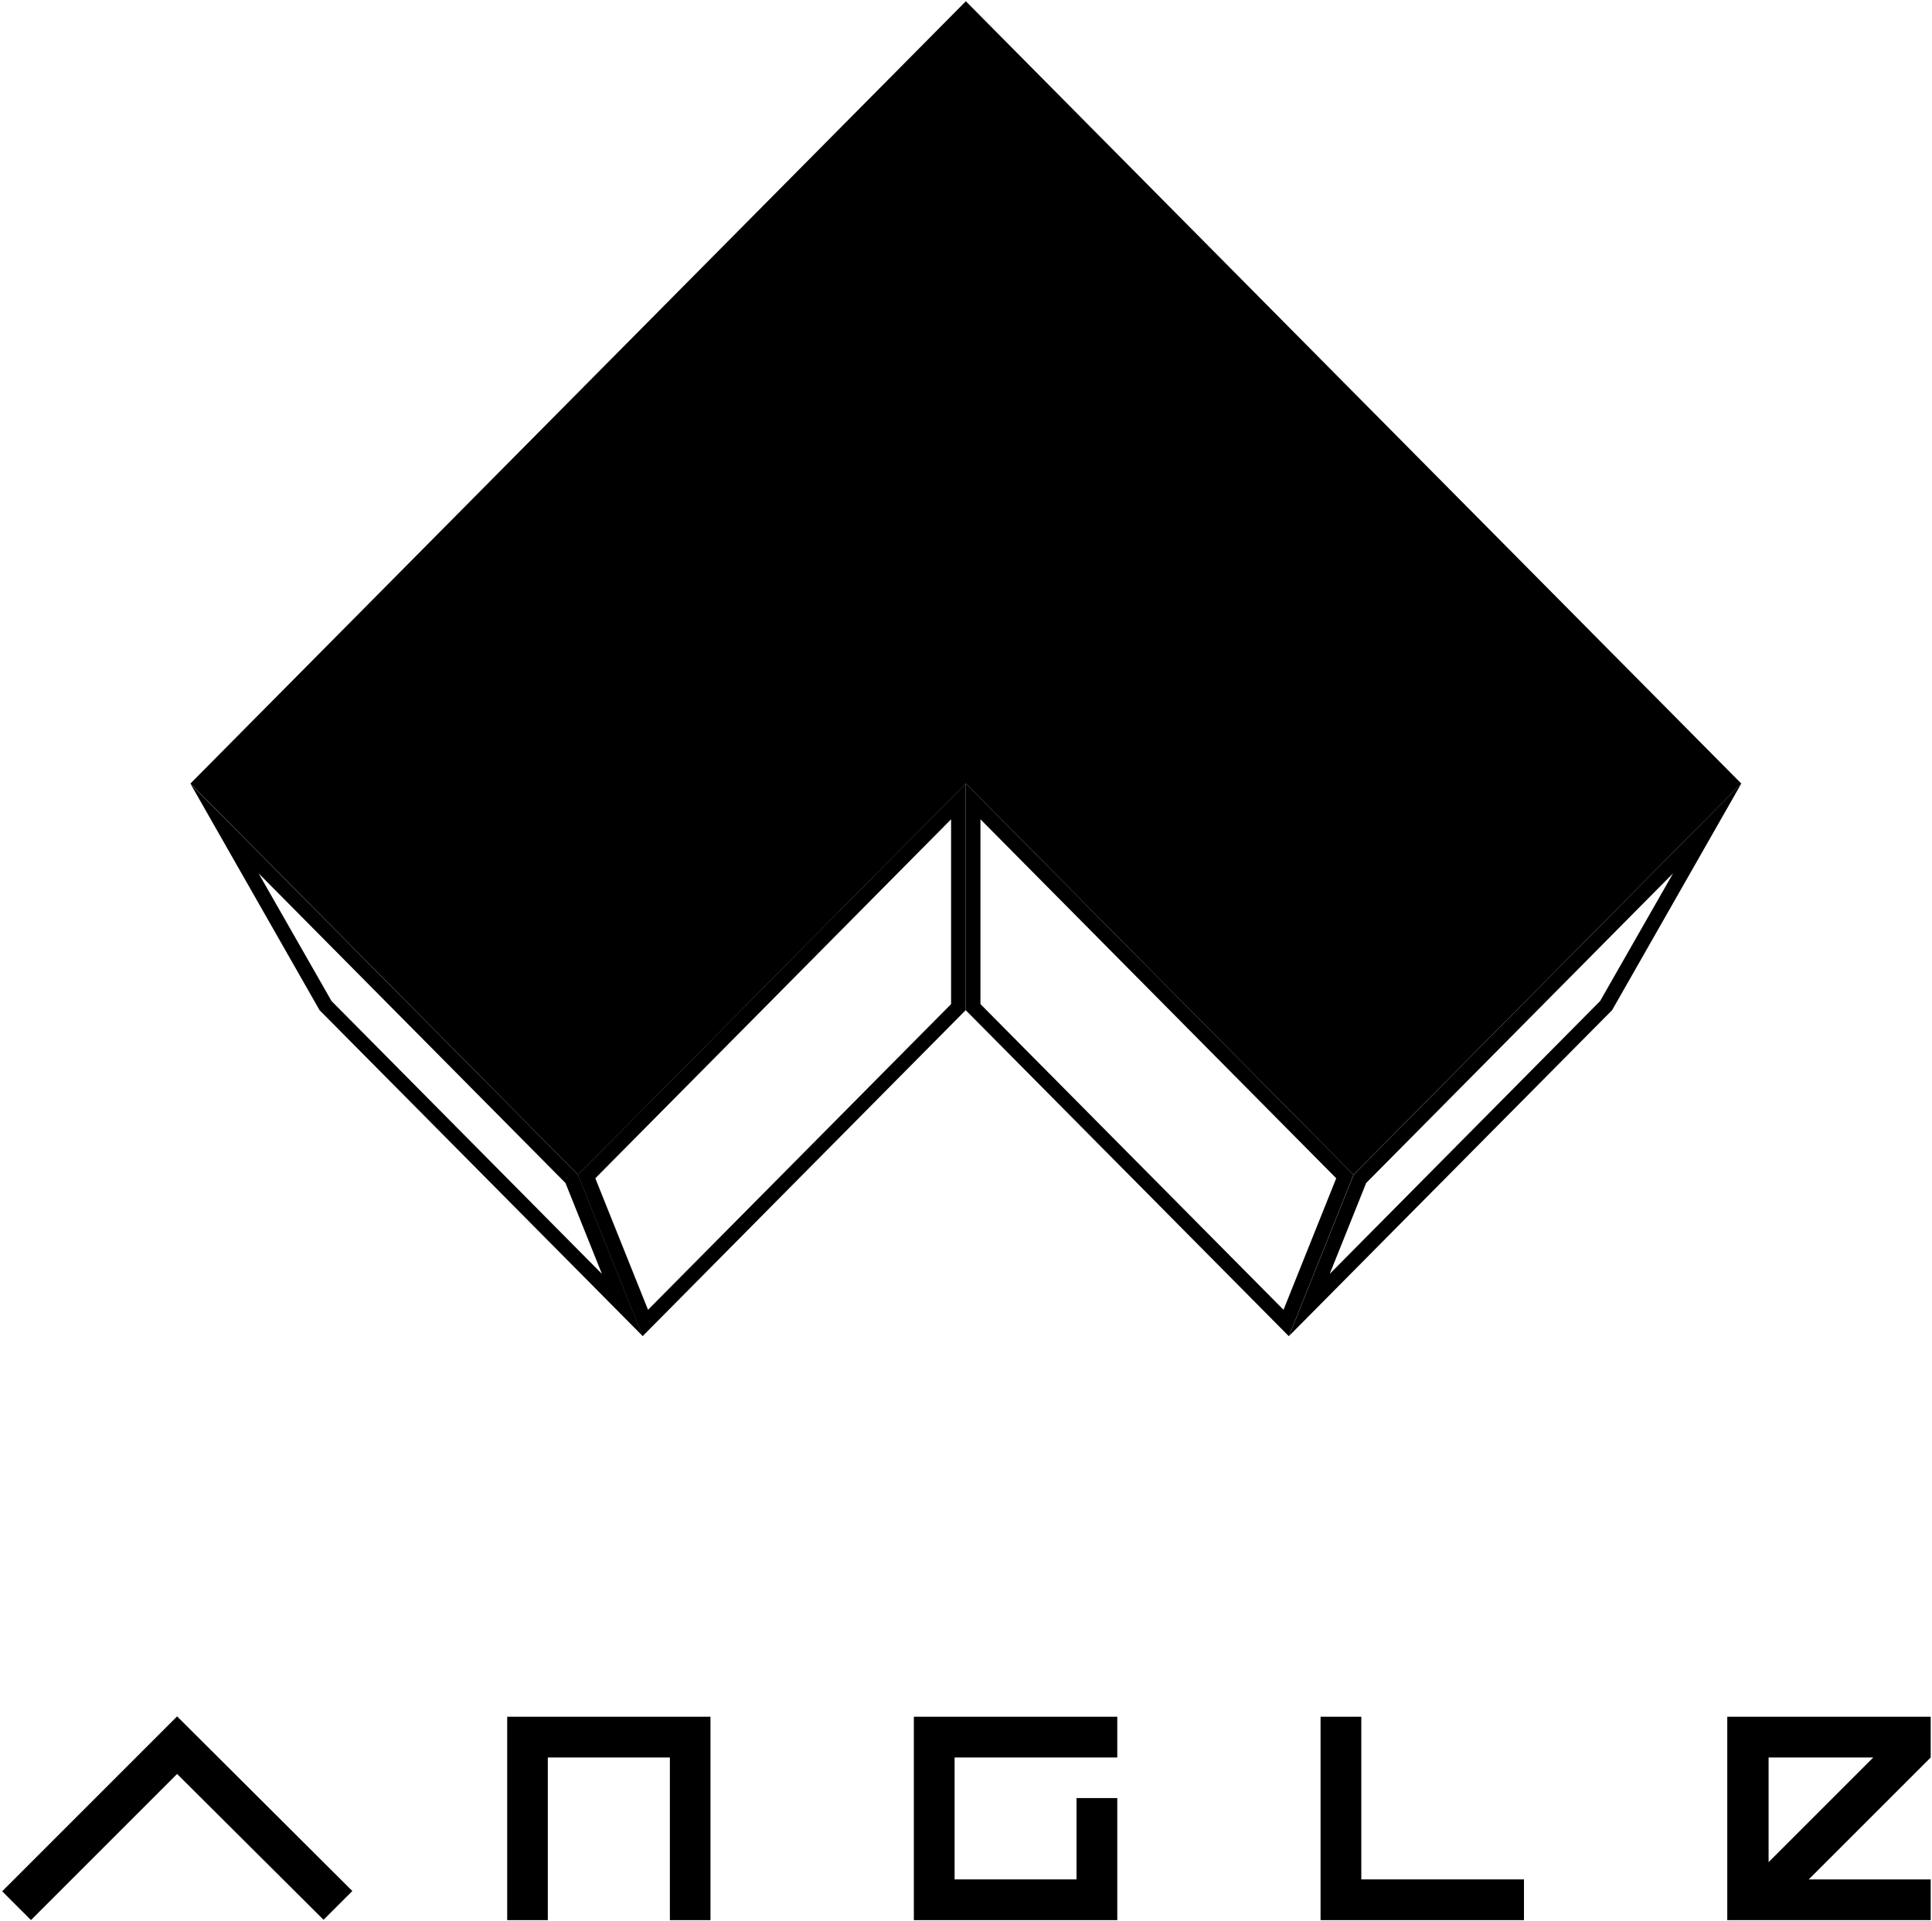
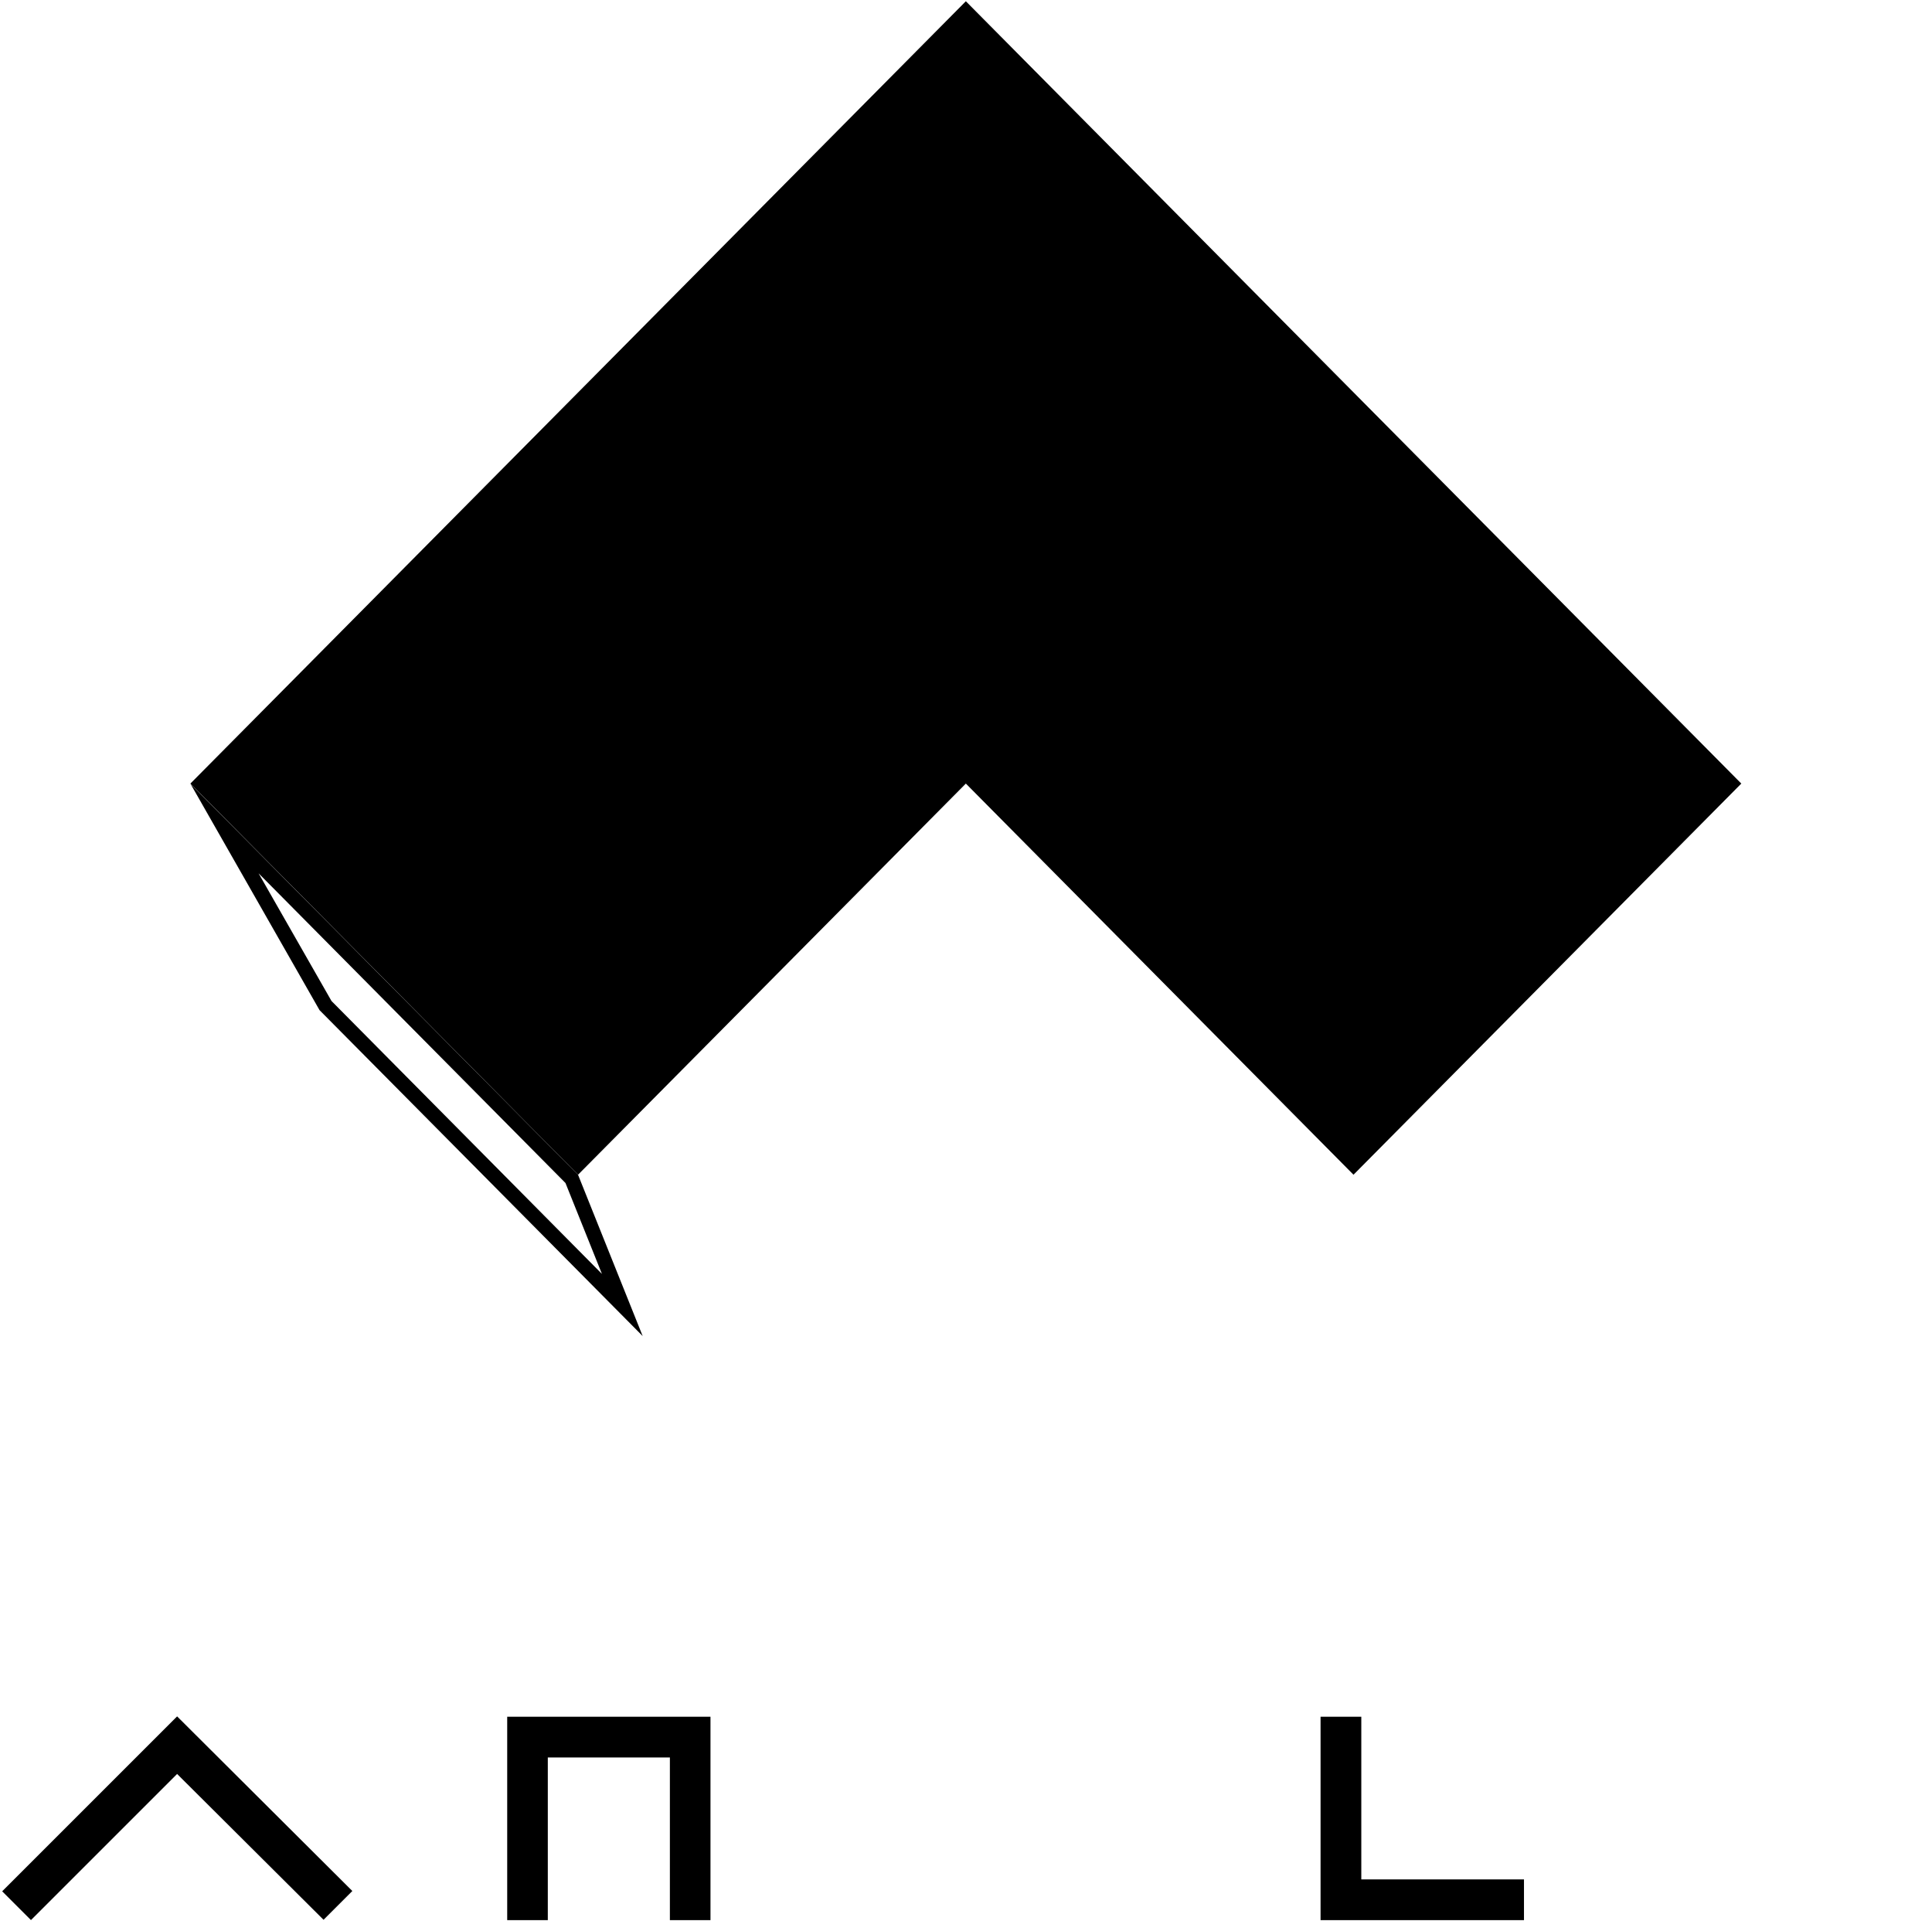
<svg xmlns="http://www.w3.org/2000/svg" width="554" height="551" viewBox="0 0 554 551" fill="none">
-   <path d="M272.724 234.997V287.952L185.82 375.618L170.708 337.902L272.682 234.997M276.915 224.711L165.713 336.886L184.254 383.195L276.915 289.688V224.711Z" fill="black" />
  <path d="M74.146 250.448L162.15 339.257L172.606 365.332L95.057 287.064L74.146 250.448ZM54.589 224.711L91.628 289.688L184.289 383.153L165.749 336.886L54.547 224.711H54.589Z" fill="black" />
-   <path d="M281.187 234.997L383.161 337.902L368.049 375.618L281.145 287.952V234.997M276.912 224.711V289.688L369.573 383.195L388.114 336.886L276.954 224.711H276.912Z" fill="black" />
-   <path d="M479.753 250.448L458.842 287.064L381.293 365.332L391.748 339.257L479.753 250.448ZM499.309 224.711L388.15 336.886L369.609 383.153L462.27 289.688L499.309 224.711Z" fill="black" />
  <path d="M54.596 224.71L276.957 0.359L499.317 224.71L388.116 336.885L276.957 224.71L165.755 336.885L54.596 224.71Z" fill="black" />
  <path d="M145.441 550.651H157.082V504.004H192.089V550.651H203.73V492.32H145.441V550.651Z" fill="black" />
-   <path d="M262.047 550.651H320.378V515.644H308.695V538.968H273.73V504.004H320.378V492.32H262.047V550.651Z" fill="black" />
  <path d="M390.353 492.32H378.67V550.651H437.001V538.968H390.353V492.32Z" fill="black" />
-   <path d="M553.624 492.32H495.293V550.651H553.624V538.968H518.659L553.624 504.004V492.32ZM507.145 534.016V504.004H537.158L507.145 534.016Z" fill="black" />
  <path d="M50.786 492.219L49.686 493.319L0.625 542.38L8.879 550.634L50.786 508.728L92.778 550.55L101.032 542.296L50.871 492.303L50.786 492.219Z" fill="black" />
</svg>